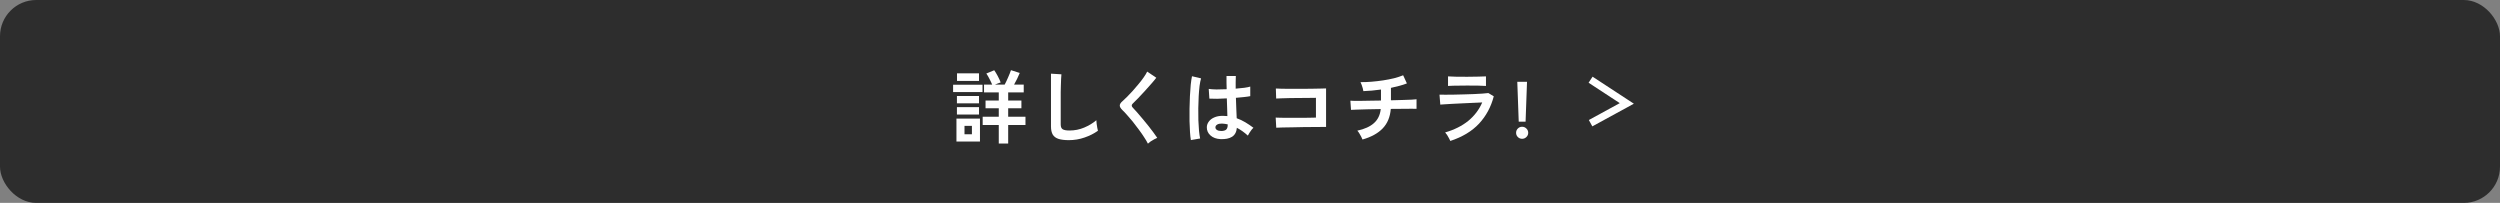
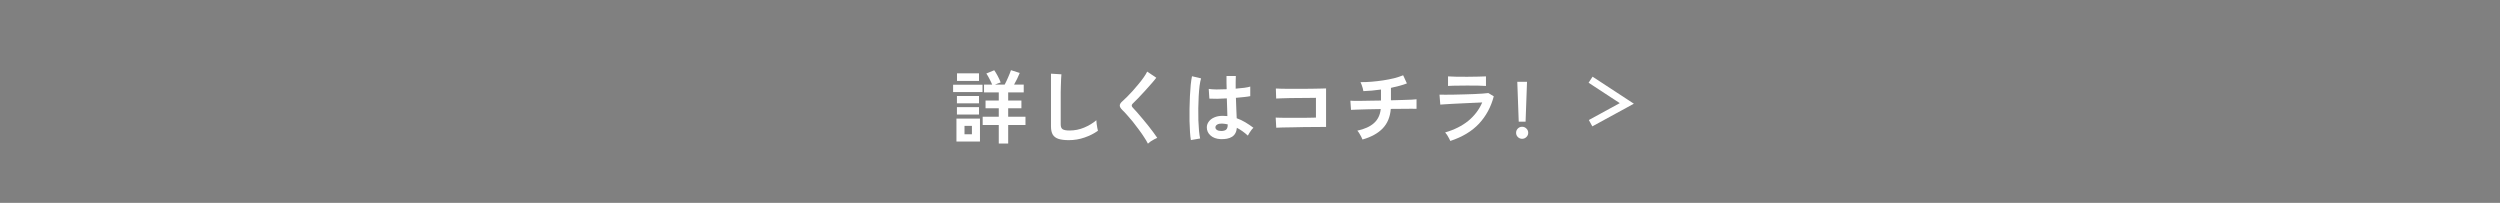
<svg xmlns="http://www.w3.org/2000/svg" width="690" height="56" viewBox="0 0 690 56" fill="none">
  <rect x="0" y="0" width="690" height="56" fill="#808080" stroke="none" />
-   <rect width="690" height="56" rx="10" fill="#2D2D2D" />
  <path d="M419.168 33.578L418.772 22.578H421.456L421.06 33.578H419.168ZM420.092 38.308C419.637 38.308 419.249 38.147 418.926 37.824C418.603 37.501 418.442 37.112 418.442 36.658C418.442 36.188 418.603 35.792 418.926 35.47C419.249 35.147 419.637 34.986 420.092 34.986C420.561 34.986 420.957 35.147 421.28 35.47C421.617 35.792 421.786 36.188 421.786 36.658C421.786 37.112 421.617 37.501 421.28 37.824C420.957 38.147 420.561 38.308 420.092 38.308Z" fill="white" />
  <path d="M400.292 38.902C400.204 38.697 400.079 38.447 399.918 38.154C399.771 37.861 399.602 37.567 399.412 37.274C399.221 36.981 399.038 36.739 398.862 36.548C401.399 35.815 403.526 34.751 405.242 33.358C406.958 31.95 408.241 30.256 409.092 28.276C408.358 28.305 407.522 28.342 406.584 28.386C405.66 28.43 404.714 28.474 403.746 28.518C402.792 28.562 401.883 28.606 401.018 28.65C400.167 28.694 399.426 28.738 398.796 28.782C398.18 28.811 397.754 28.841 397.52 28.87L397.3 26.12C397.681 26.135 398.224 26.142 398.928 26.142C399.632 26.142 400.424 26.135 401.304 26.12C402.184 26.105 403.093 26.083 404.032 26.054C404.97 26.025 405.88 25.995 406.76 25.966C407.654 25.922 408.454 25.878 409.158 25.834C409.862 25.775 410.404 25.724 410.786 25.68L412.282 26.582C411.519 29.515 410.162 32.031 408.212 34.128C406.261 36.211 403.621 37.802 400.292 38.902ZM399.654 23.722V21.082C400.211 21.126 400.937 21.155 401.832 21.17C402.726 21.185 403.76 21.192 404.934 21.192C406.063 21.192 407.075 21.177 407.97 21.148C408.864 21.119 409.583 21.097 410.126 21.082V23.722C409.568 23.678 408.864 23.649 408.014 23.634C407.178 23.619 406.151 23.612 404.934 23.612C404.274 23.612 403.599 23.619 402.91 23.634C402.235 23.634 401.604 23.641 401.018 23.656C400.446 23.671 399.991 23.693 399.654 23.722Z" fill="white" />
  <path d="M376.048 38.506C375.96 38.271 375.835 38 375.674 37.692C375.513 37.369 375.337 37.061 375.146 36.768C374.955 36.46 374.779 36.225 374.618 36.064C376.627 35.624 378.16 34.927 379.216 33.974C380.287 33.021 380.91 31.73 381.086 30.102C379.81 30.117 378.593 30.139 377.434 30.168C376.275 30.197 375.285 30.227 374.464 30.256C373.657 30.271 373.129 30.293 372.88 30.322L372.704 27.792C372.865 27.807 373.203 27.821 373.716 27.836C374.244 27.836 374.897 27.836 375.674 27.836C376.451 27.821 377.309 27.807 378.248 27.792C379.187 27.777 380.155 27.763 381.152 27.748V24.712C379.392 24.961 377.771 25.108 376.29 25.152C376.261 24.917 376.202 24.646 376.114 24.338C376.026 24.015 375.923 23.7 375.806 23.392C375.703 23.084 375.601 22.842 375.498 22.666C376.451 22.681 377.463 22.644 378.534 22.556C379.605 22.468 380.675 22.343 381.746 22.182C382.817 22.021 383.829 21.823 384.782 21.588C385.735 21.339 386.564 21.067 387.268 20.774L388.302 23.018C387.715 23.253 387.041 23.473 386.278 23.678C385.53 23.883 384.738 24.074 383.902 24.25V27.682C385.046 27.653 386.117 27.623 387.114 27.594C388.111 27.565 388.955 27.535 389.644 27.506C390.333 27.462 390.773 27.425 390.964 27.396V30.036C390.744 30.021 390.282 30.014 389.578 30.014C388.889 30.014 388.045 30.021 387.048 30.036C386.051 30.036 384.987 30.043 383.858 30.058C383.682 32.273 382.941 34.062 381.636 35.426C380.331 36.79 378.468 37.817 376.048 38.506Z" fill="white" />
  <path d="M352.244 35.25L352.09 32.456C352.398 32.471 352.882 32.485 353.542 32.5C354.217 32.5 354.987 32.507 355.852 32.522C356.717 32.522 357.605 32.522 358.514 32.522C359.438 32.507 360.311 32.5 361.132 32.5C361.953 32.485 362.643 32.471 363.2 32.456V27C362.745 27 362.129 27.007 361.352 27.022C360.589 27.022 359.753 27.029 358.844 27.044C357.935 27.044 357.033 27.051 356.138 27.066C355.258 27.081 354.466 27.103 353.762 27.132C353.073 27.147 352.559 27.169 352.222 27.198L352.134 24.426C352.486 24.455 353.021 24.477 353.74 24.492C354.459 24.507 355.28 24.514 356.204 24.514C357.128 24.514 358.081 24.514 359.064 24.514C360.061 24.499 361.022 24.492 361.946 24.492C362.87 24.477 363.684 24.463 364.388 24.448C365.107 24.433 365.642 24.419 365.994 24.404V35.03C365.173 35.03 364.234 35.037 363.178 35.052C362.137 35.052 361.051 35.059 359.922 35.074C358.807 35.089 357.737 35.111 356.71 35.14C355.683 35.155 354.774 35.169 353.982 35.184C353.205 35.199 352.625 35.221 352.244 35.25Z" fill="white" />
  <path d="M336.844 38.396C335.7 38.337 334.783 38 334.094 37.384C333.405 36.768 333.067 36.005 333.082 35.096C333.097 34.539 333.28 34.025 333.632 33.556C333.984 33.072 334.483 32.691 335.128 32.412C335.773 32.119 336.543 31.972 337.438 31.972C337.907 31.972 338.347 31.994 338.758 32.038C338.743 31.393 338.721 30.659 338.692 29.838C338.663 29.017 338.633 28.122 338.604 27.154C337.695 27.213 336.815 27.249 335.964 27.264C335.113 27.264 334.387 27.249 333.786 27.22L333.61 24.536C334.153 24.624 334.864 24.675 335.744 24.69C336.639 24.69 337.577 24.668 338.56 24.624C338.545 24.037 338.531 23.443 338.516 22.842C338.516 22.226 338.516 21.603 338.516 20.972H341.09C341.075 21.529 341.061 22.101 341.046 22.688C341.046 23.275 341.046 23.869 341.046 24.47C341.926 24.397 342.725 24.316 343.444 24.228C344.163 24.125 344.705 24.015 345.072 23.898V26.538C344.661 26.626 344.104 26.707 343.4 26.78C342.696 26.853 341.933 26.927 341.112 27C341.141 28.071 341.178 29.097 341.222 30.08C341.266 31.048 341.303 31.899 341.332 32.632C342.153 32.925 342.945 33.299 343.708 33.754C344.471 34.209 345.219 34.715 345.952 35.272C345.791 35.404 345.6 35.609 345.38 35.888C345.175 36.152 344.984 36.431 344.808 36.724C344.632 37.003 344.5 37.237 344.412 37.428C343.429 36.533 342.417 35.815 341.376 35.272C341.273 36.431 340.826 37.259 340.034 37.758C339.257 38.242 338.193 38.455 336.844 38.396ZM328.682 38.66C328.579 38.088 328.499 37.355 328.44 36.46C328.381 35.551 328.337 34.546 328.308 33.446C328.293 32.331 328.293 31.187 328.308 30.014C328.323 28.826 328.359 27.667 328.418 26.538C328.477 25.409 328.55 24.367 328.638 23.414C328.741 22.461 328.858 21.669 328.99 21.038L331.498 21.632C331.337 22.145 331.197 22.835 331.08 23.7C330.977 24.565 330.897 25.533 330.838 26.604C330.779 27.66 330.743 28.753 330.728 29.882C330.713 31.011 330.721 32.111 330.75 33.182C330.794 34.238 330.853 35.206 330.926 36.086C331.014 36.966 331.117 37.677 331.234 38.22L328.682 38.66ZM337.042 36.152C337.643 36.152 338.091 36.035 338.384 35.8C338.692 35.551 338.846 35.111 338.846 34.48V34.326C338.347 34.209 337.827 34.135 337.284 34.106C336.741 34.091 336.301 34.179 335.964 34.37C335.641 34.561 335.473 34.81 335.458 35.118C335.443 35.426 335.583 35.675 335.876 35.866C336.169 36.057 336.558 36.152 337.042 36.152Z" fill="white" />
  <path d="M316.824 39.65C316.56 39.107 316.201 38.499 315.746 37.824C315.306 37.135 314.815 36.431 314.272 35.712C313.744 34.979 313.201 34.267 312.644 33.578C312.087 32.889 311.559 32.273 311.06 31.73C310.576 31.173 310.158 30.733 309.806 30.41C309.307 29.926 309.058 29.501 309.058 29.134C309.058 28.753 309.3 28.357 309.784 27.946C310.151 27.623 310.583 27.213 311.082 26.714C311.581 26.215 312.101 25.665 312.644 25.064C313.187 24.463 313.715 23.847 314.228 23.216C314.756 22.585 315.225 21.977 315.636 21.39C316.061 20.789 316.391 20.246 316.626 19.762L319.134 21.456C318.811 21.896 318.364 22.439 317.792 23.084C317.235 23.729 316.633 24.404 315.988 25.108C315.357 25.797 314.741 26.457 314.14 27.088C313.539 27.704 313.025 28.217 312.6 28.628C312.263 28.965 312.277 29.325 312.644 29.706C312.967 30.029 313.363 30.461 313.832 31.004C314.316 31.532 314.822 32.126 315.35 32.786C315.893 33.431 316.428 34.084 316.956 34.744C317.484 35.404 317.961 36.027 318.386 36.614C318.811 37.186 319.149 37.663 319.398 38.044C319.163 38.132 318.877 38.271 318.54 38.462C318.203 38.653 317.873 38.851 317.55 39.056C317.242 39.276 317 39.474 316.824 39.65Z" fill="white" />
  <path d="M295 38.682C293.826 38.682 292.873 38.565 292.14 38.33C291.421 38.095 290.893 37.699 290.556 37.142C290.233 36.585 290.072 35.829 290.072 34.876V20.334L292.954 20.51C292.924 20.759 292.895 21.177 292.866 21.764C292.836 22.351 292.814 22.981 292.8 23.656C292.785 24.199 292.77 24.793 292.756 25.438C292.756 26.083 292.756 26.795 292.756 27.572V34.348C292.756 34.993 292.932 35.433 293.284 35.668C293.65 35.903 294.281 36.02 295.176 36.02C296.613 36.02 297.97 35.749 299.246 35.206C300.536 34.663 301.651 33.989 302.59 33.182C302.604 33.461 302.634 33.798 302.678 34.194C302.736 34.575 302.795 34.942 302.854 35.294C302.927 35.631 302.986 35.895 303.03 36.086C301.974 36.849 300.742 37.472 299.334 37.956C297.94 38.44 296.496 38.682 295 38.682Z" fill="white" />
  <path d="M275.662 39.606V34.502H271.218V32.214H275.662V29.882H272.01V27.748H275.662V25.504H271.592V23.348H273.836C273.645 22.879 273.403 22.365 273.11 21.808C272.831 21.251 272.538 20.745 272.23 20.29L274.408 19.388C274.701 19.799 275.017 20.319 275.354 20.95C275.691 21.581 275.97 22.182 276.19 22.754C275.985 22.827 275.735 22.915 275.442 23.018C275.163 23.121 274.885 23.231 274.606 23.348H277.29C277.583 22.805 277.891 22.16 278.214 21.412C278.551 20.664 278.823 19.982 279.028 19.366L281.448 20.136C281.243 20.649 281.001 21.192 280.722 21.764C280.443 22.336 280.165 22.864 279.886 23.348H282.548V25.504H278.258V27.748H281.91V29.882H278.258V32.214H283.032V34.502H278.258V39.606H275.662ZM263.98 39.056V32.742H270.47V39.056H263.98ZM263.056 25.416V23.392H271.174V25.416H263.056ZM264.134 22.336V20.246H270.206V22.336H264.134ZM264.112 31.62V29.574H270.206V31.62H264.112ZM264.112 28.518V26.494H270.206V28.518H264.112ZM266.202 37.054H268.248V34.744H266.202V37.054Z" fill="white" />
  <path d="M450.945 28.623L439.479 34.878L438.521 33.122L447.055 28.467L438.452 22.837L439.548 21.163L450.945 28.623Z" fill="white" />
</svg>